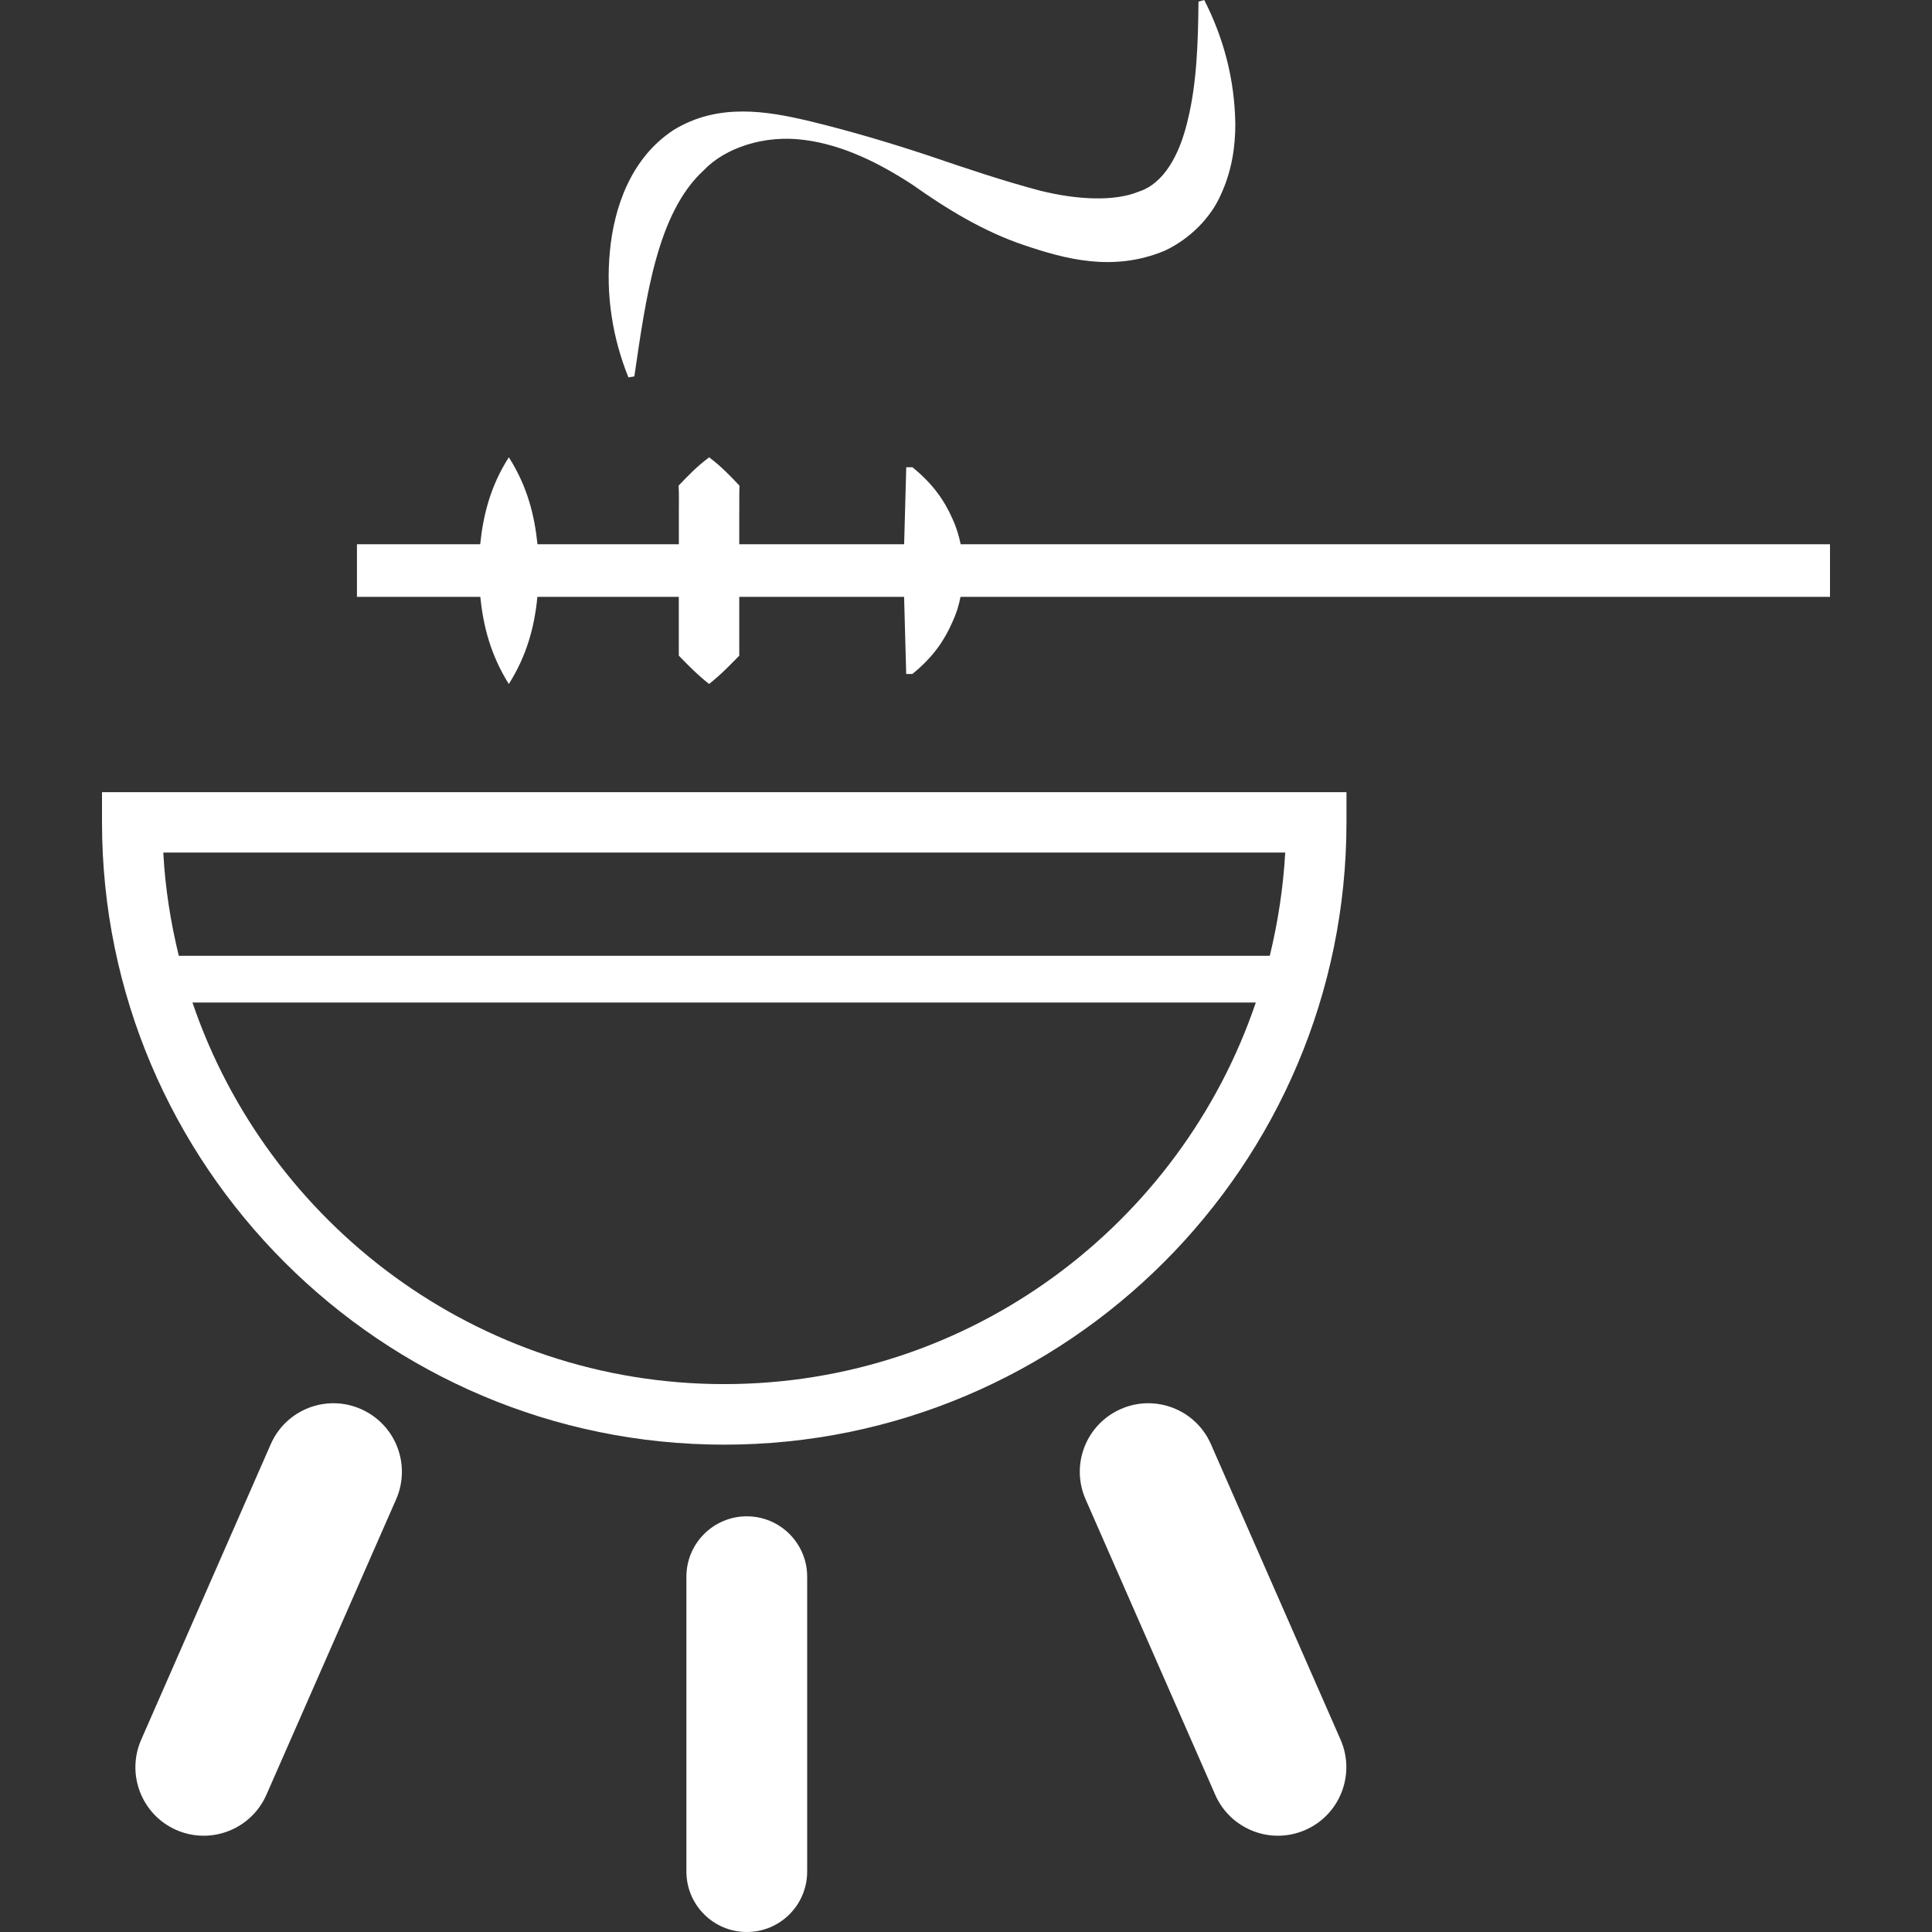
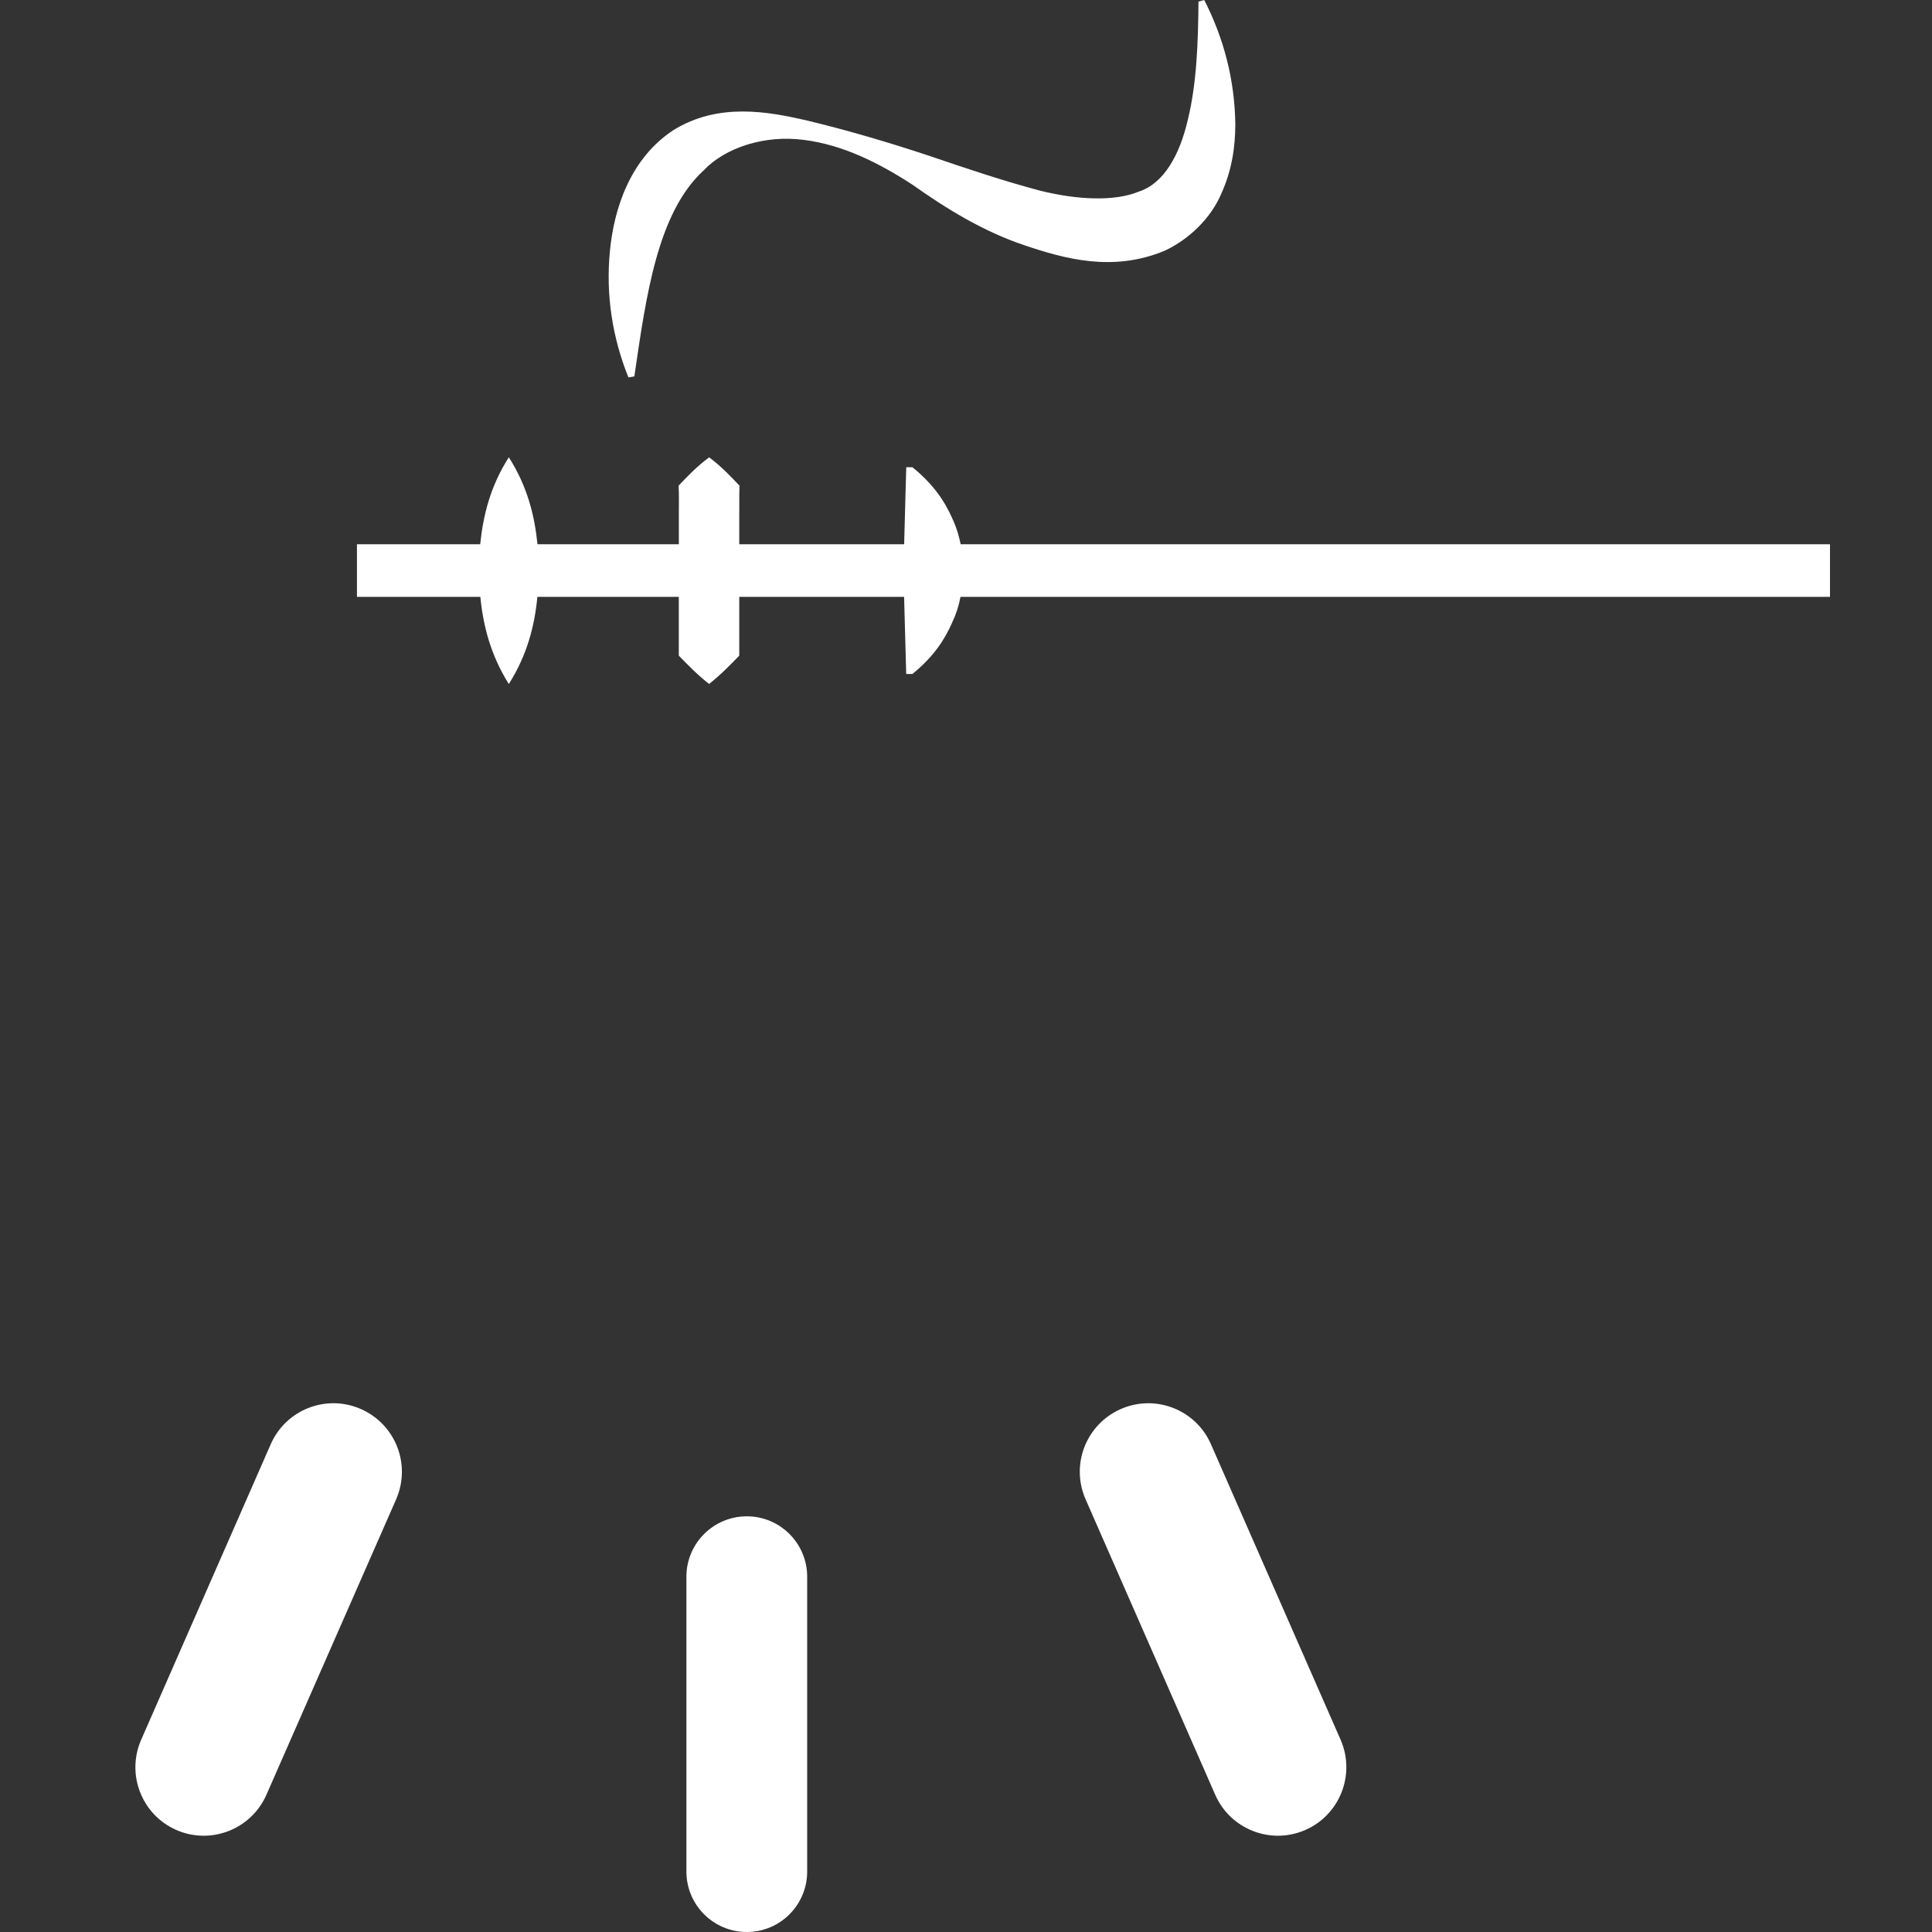
<svg xmlns="http://www.w3.org/2000/svg" height="200px" width="200px" version="1.1" id="Capa_1" viewBox="0 0 41.384 41.384" xml:space="preserve" fill="#fff">
  <rect x="0" y="0" width="41.384" height="41.384" fill="#333333" stroke="none" />
  <g id="SVGRepo_bgCarrier" stroke-width="0" />
  <g id="SVGRepo_tracerCarrier" stroke-linecap="round" stroke-linejoin="round" />
  <g id="SVGRepo_iconCarrier">
    <g>
      <g id="b156_barbecue">
-         <path style="fill:#fff;" d="M2.185,17.613c0,7.35,5.979,13.332,13.327,13.332c7.351,0,13.33-5.982,13.33-13.332v-0.645H2.185 V17.613z M15.512,29.648c-5.282,0-9.776-3.43-11.39-8.174H26.9C25.291,26.219,20.799,29.648,15.512,29.648z M27.53,18.262 c-0.043,0.758-0.157,1.498-0.331,2.211H3.83c-0.174-0.713-0.293-1.453-0.332-2.211H27.53z" />
        <path style="fill:#fff;" d="M25.938,30.934c-0.323-0.74-1.192-1.078-1.93-0.752c-0.742,0.326-1.08,1.188-0.755,1.932 l2.778,6.332c0.325,0.738,1.189,1.078,1.93,0.752c0.741-0.324,1.078-1.189,0.756-1.93L25.938,30.934z" />
        <path style="fill:#fff;" d="M7.73,30.182c-0.741-0.326-1.605,0.012-1.93,0.752l-2.777,6.334 c-0.323,0.74,0.013,1.605,0.752,1.93c0.742,0.326,1.605-0.014,1.931-0.752l2.78-6.332C8.81,31.369,8.472,30.508,7.73,30.182z" />
        <path style="fill:#fff;" d="M15.997,32.48c-0.715,0-1.294,0.58-1.294,1.293v6.316c0,0.715,0.579,1.295,1.294,1.295 s1.293-0.58,1.293-1.295v-6.316C17.29,33.061,16.712,32.48,15.997,32.48z" />
        <path style="fill:#fff;" d="M20.578,11.658c-0.038-0.18-0.089-0.359-0.176-0.545c-0.161-0.367-0.4-0.734-0.858-1.105h-0.132 l-0.045,1.65h-3.532v-0.65c0.004-0.199-0.003-0.402,0.005-0.605c-0.193-0.203-0.382-0.406-0.65-0.607 c-0.27,0.201-0.46,0.404-0.655,0.607c0.014,0.203,0.004,0.406,0.006,0.605v0.65h-3.028c-0.063-0.621-0.218-1.242-0.614-1.863 c-0.396,0.621-0.549,1.242-0.613,1.863h-2.64v1.127h2.643c0.062,0.627,0.221,1.246,0.61,1.867c0.392-0.621,0.551-1.24,0.612-1.867 h3.029v0.652v0.607c0.196,0.201,0.39,0.402,0.649,0.607c0.258-0.205,0.45-0.406,0.646-0.607v-0.607v-0.652h3.531l0.045,1.652 h0.132c0.457-0.369,0.693-0.738,0.854-1.105c0.087-0.184,0.142-0.361,0.177-0.547h18.625v-1.127 C39.199,11.658,20.578,11.658,20.578,11.658z" />
        <path style="fill:#fff;" d="M13.588,8.062c0.252-1.721,0.492-3.5,1.484-4.412c0.462-0.488,1.306-0.764,2.144-0.654 c0.842,0.105,1.627,0.502,2.339,0.967c0.705,0.5,1.504,0.994,2.384,1.289c0.864,0.291,1.895,0.582,3.008,0.119 c0.537-0.25,0.996-0.711,1.211-1.217c0.231-0.504,0.302-1.012,0.303-1.492C26.448,1.699,26.21,0.812,25.795,0l-0.123,0.035 c-0.008,0.881-0.038,1.748-0.226,2.52c-0.179,0.785-0.529,1.381-1.052,1.549c-0.523,0.217-1.325,0.176-2.107-0.018 c-0.791-0.209-1.569-0.471-2.418-0.76c-0.858-0.283-1.709-0.535-2.581-0.744c-0.849-0.197-1.902-0.387-2.86,0.203 c-0.93,0.609-1.279,1.688-1.364,2.6c-0.091,0.938,0.057,1.855,0.397,2.699L13.588,8.062z" />
      </g>
    </g>
  </g>
</svg>